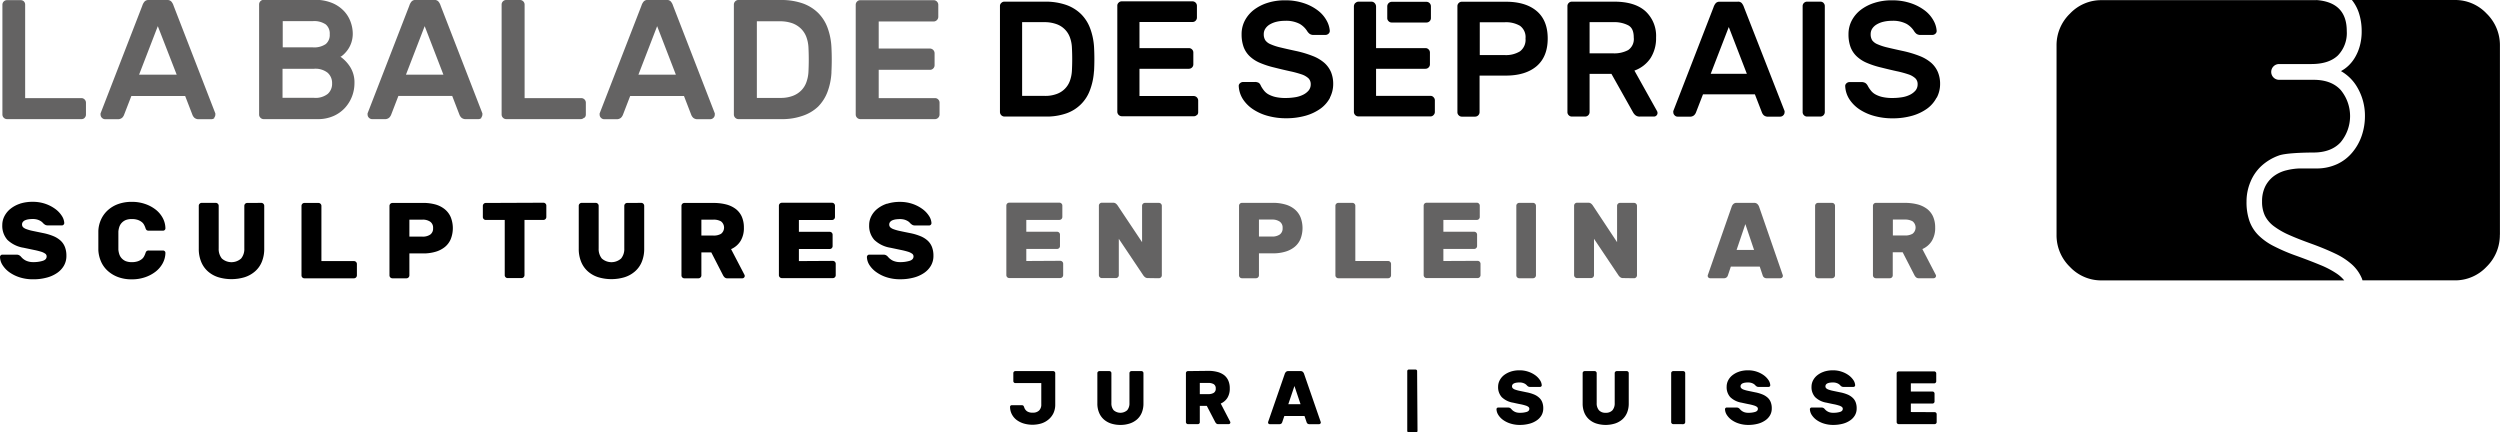
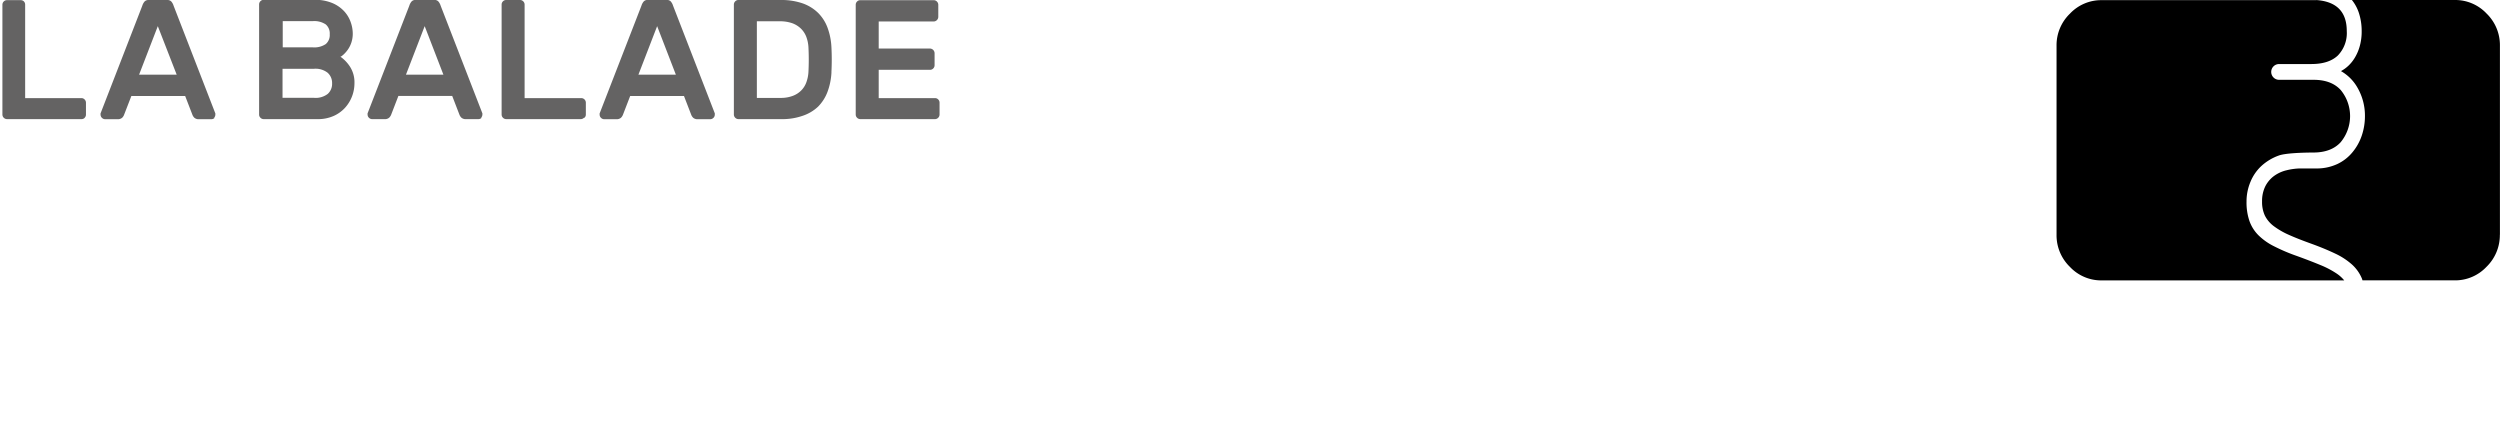
<svg xmlns="http://www.w3.org/2000/svg" id="Calque_1" data-name="Calque 1" viewBox="0 0 634 109.67">
  <defs>
    <style>.cls-1{fill:#646363;}</style>
  </defs>
  <path d="M691.17,242H636.66a10.88,10.88,0,0,0-8,3.43,11.12,11.12,0,0,0-3.39,8.14v47.93a11.15,11.15,0,0,0,3.39,8.14,10.88,10.88,0,0,0,8,3.43h61.57a8.86,8.86,0,0,0-1.84-1.68,22.75,22.75,0,0,0-4.19-2.21c-1.69-.7-3.68-1.47-6-2.31a45.85,45.85,0,0,1-5.7-2.42,15.44,15.44,0,0,1-4-2.8,9.66,9.66,0,0,1-2.31-3.64,14.52,14.52,0,0,1-.74-4.94,12.83,12.83,0,0,1,1-5,11.32,11.32,0,0,1,2.75-4,13,13,0,0,1,4.44-2.67c1.75-.64,6.44-.75,8.76-.76h0c3,0,5.33-.87,6.92-2.61a10.39,10.39,0,0,0,0-13.26c-1.59-1.72-3.87-2.57-6.86-2.57h-8.75v0a2,2,0,0,1,0-4v0h8.16c3,0,5.22-.73,6.74-2.17a8.17,8.17,0,0,0,2.26-6.19c0-4.89-2.59-7.5-7.72-7.87m46.56,59.5V253.53a11.16,11.16,0,0,0-3.39-8.14,10.91,10.91,0,0,0-8-3.43H700.17a10.42,10.42,0,0,1,1.79,3.33,14.72,14.72,0,0,1,.69,4.54,13.78,13.78,0,0,1-.48,3.81,11.62,11.62,0,0,1-1.25,2.94,9.45,9.45,0,0,1-1.7,2.11,8.7,8.7,0,0,1-1.82,1.3,11.42,11.42,0,0,1,2.3,1.74,11.11,11.11,0,0,1,1.93,2.54,14.18,14.18,0,0,1,1.85,7.15,15.36,15.36,0,0,1-.8,4.91,13.25,13.25,0,0,1-2.36,4.24,11,11,0,0,1-3.87,3,12.33,12.33,0,0,1-5.37,1.11H686.9a15.82,15.82,0,0,0-3.34.47,8.84,8.84,0,0,0-3.27,1.54,7.47,7.47,0,0,0-2.13,2.62,8.5,8.5,0,0,0-.77,3.75,8.2,8.2,0,0,0,.71,3.57,7.66,7.66,0,0,0,2.25,2.67,19.58,19.58,0,0,0,3.89,2.24c1.56.7,3.46,1.44,5.68,2.24s4.3,1.67,6,2.48a17.53,17.53,0,0,1,4.26,2.77,9.94,9.94,0,0,1,2.53,3.57c.06.15.1.31.15.46H726.3a10.91,10.91,0,0,0,8-3.43,11.19,11.19,0,0,0,3.39-8.14" transform="translate(-103.73 -241.96)" />
  <path class="cls-1" d="M125.18,271.84a1.12,1.12,0,0,0,.35-.82V268a1.15,1.15,0,0,0-.35-.82,1.11,1.11,0,0,0-.82-.34H110.11V243.13a1.15,1.15,0,0,0-.34-.83A1.13,1.13,0,0,0,109,242h-3.5a1.11,1.11,0,0,0-.82.34,1.15,1.15,0,0,0-.34.83V271a1.18,1.18,0,0,0,1.16,1.17h18.91a1.12,1.12,0,0,0,.82-.35m23.31-10.92H139l4.75-12.31ZM158,271.84a1.11,1.11,0,0,0,.34-.82.91.91,0,0,0,0-.3l-10.58-27.29a3,3,0,0,0-.6-1.1,1.36,1.36,0,0,0-1-.37h-4.75a1.35,1.35,0,0,0-1,.37,3,3,0,0,0-.6,1.1l-10.58,27.29a.91.91,0,0,0,0,.3,1.18,1.18,0,0,0,1.16,1.17h3.11a1.63,1.63,0,0,0,1.21-.37,2,2,0,0,0,.47-.71l1.86-4.8h13.65l1.85,4.8a2.23,2.23,0,0,0,.48.71,1.63,1.63,0,0,0,1.21.37h3.11a1.14,1.14,0,0,0,.82-.35m29.79-8.72a3.41,3.41,0,0,1-1.1,2.65,5,5,0,0,1-3.47,1h-8V259.4h8a5,5,0,0,1,3.43,1,3.46,3.46,0,0,1,1.14,2.68m-.6-12.44a3,3,0,0,1-1,2.49,5.18,5.18,0,0,1-3.28.84h-7.64v-6.65h7.64a5.18,5.18,0,0,1,3.28.84,3,3,0,0,1,1,2.48m2.85,5.66a4.72,4.72,0,0,0,.8-.65,7.34,7.34,0,0,0,1-1.19,6.89,6.89,0,0,0,.84-1.72,7.19,7.19,0,0,0,.35-2.31,8.86,8.86,0,0,0-.5-2.79,8,8,0,0,0-1.62-2.76,8.65,8.65,0,0,0-3-2.12,11.22,11.22,0,0,0-4.62-.84H170.6a1.13,1.13,0,0,0-.82.34,1.15,1.15,0,0,0-.34.83V271a1.11,1.11,0,0,0,.34.82,1.14,1.14,0,0,0,.82.35h13.73a9.64,9.64,0,0,0,4-.8,8.65,8.65,0,0,0,2.92-2.1,9.24,9.24,0,0,0,1.77-2.91,9.34,9.34,0,0,0,.6-3.26,7.35,7.35,0,0,0-1.12-4.21,9.35,9.35,0,0,0-2.46-2.57m26.14,4.58h-9.5l4.75-12.31Zm9.54,10.92a1.11,1.11,0,0,0,.34-.82.91.91,0,0,0,0-.3l-10.58-27.29a3,3,0,0,0-.6-1.1,1.35,1.35,0,0,0-1-.37h-4.75a1.35,1.35,0,0,0-1,.37,3,3,0,0,0-.6,1.1l-10.58,27.29a.91.91,0,0,0,0,.3,1.11,1.11,0,0,0,.34.82,1.14,1.14,0,0,0,.82.35h3.11a1.63,1.63,0,0,0,1.21-.37,2.23,2.23,0,0,0,.48-.71l1.85-4.8h13.65l1.85,4.8a2.23,2.23,0,0,0,.48.71,1.63,1.63,0,0,0,1.21.37h3.11a1.14,1.14,0,0,0,.82-.35m26.08,0a1.11,1.11,0,0,0,.34-.82V268a1.16,1.16,0,0,0-1.17-1.16H236.77V243.13a1.16,1.16,0,0,0-.35-.83,1.11,1.11,0,0,0-.82-.34h-3.5a1.11,1.11,0,0,0-.82.34,1.15,1.15,0,0,0-.34.83V271a1.18,1.18,0,0,0,1.16,1.17H251a1.14,1.14,0,0,0,.83-.35m23.3-10.92h-9.5l4.75-12.31Zm9.55,10.92A1.11,1.11,0,0,0,285,271a.91.91,0,0,0,0-.3l-10.58-27.29a3,3,0,0,0-.6-1.1,1.35,1.35,0,0,0-1-.37H268a1.35,1.35,0,0,0-1,.37,3,3,0,0,0-.6,1.1L255.8,270.72a.91.91,0,0,0,0,.3,1.11,1.11,0,0,0,.34.82,1.14,1.14,0,0,0,.82.35H260a1.63,1.63,0,0,0,1.21-.37,2.23,2.23,0,0,0,.48-.71l1.85-4.8h13.65l1.85,4.8a2.23,2.23,0,0,0,.48.71,1.63,1.63,0,0,0,1.21.37h3.11a1.14,1.14,0,0,0,.82-.35m24.09-11.57a9.11,9.11,0,0,1-.54,2.59,5.57,5.57,0,0,1-1.32,2.07,5.91,5.91,0,0,1-2.16,1.36,8.53,8.53,0,0,1-3.06.5h-6V247.36h5.78a9.28,9.28,0,0,1,3.2.49,6.22,6.22,0,0,1,2.22,1.39,5.82,5.82,0,0,1,1.34,2.07,8.83,8.83,0,0,1,.54,2.57,61.91,61.91,0,0,1,0,6.39m5.83,0a61.91,61.91,0,0,0,0-6.39,16.59,16.59,0,0,0-1-4.93,10.39,10.39,0,0,0-2.41-3.75,10.66,10.66,0,0,0-3.93-2.4,16.53,16.53,0,0,0-5.55-.84H291a1.11,1.11,0,0,0-.82.34,1.15,1.15,0,0,0-.34.83V271a1.18,1.18,0,0,0,1.16,1.17h10.88a15.58,15.58,0,0,0,5.42-.85A10.52,10.52,0,0,0,311.2,269a10.66,10.66,0,0,0,2.39-3.76,16.59,16.59,0,0,0,1-4.92M342,271V268a1.14,1.14,0,0,0-.34-.82,1.11,1.11,0,0,0-.82-.34H326.57v-7.17h13a1.11,1.11,0,0,0,.82-.34,1.16,1.16,0,0,0,.35-.83v-3.06a1.2,1.2,0,0,0-1.17-1.17h-13v-6.86h13.94a1.2,1.2,0,0,0,1.17-1.17v-3.06a1.16,1.16,0,0,0-.35-.83,1.11,1.11,0,0,0-.82-.34H321.9a1.11,1.11,0,0,0-.82.34,1.15,1.15,0,0,0-.34.83V271a1.18,1.18,0,0,0,1.16,1.17h19A1.18,1.18,0,0,0,342,271" transform="translate(-103.73 -241.96)" />
-   <path d="M506.85,247.58h6a7.7,7.7,0,0,1,3.78.79c1,.53,1.42,1.57,1.42,3.12a3.36,3.36,0,0,1-1.42,3.17,7.46,7.46,0,0,1-3.78.83h-6Zm-5.29-4.87a1.07,1.07,0,0,0-.33.79v26.89a1.07,1.07,0,0,0,.33.79,1.06,1.06,0,0,0,.79.34h3.38a1.14,1.14,0,0,0,1.12-1.13v-9.7h5.54l5.45,9.7a2.8,2.8,0,0,0,.56.73,1.67,1.67,0,0,0,1.23.4h3.54a.87.87,0,0,0,.64-.27.89.89,0,0,0,.27-.65,1.09,1.09,0,0,0-.12-.46l-5.74-10.28a8.23,8.23,0,0,0,4.1-3.18,9.31,9.31,0,0,0,1.39-5.19,8.5,8.5,0,0,0-2.71-6.7q-2.7-2.41-7.91-2.41H502.35a1.09,1.09,0,0,0-.79.33m-54.13,0a1.32,1.32,0,0,0-.35.9v26.74a1.14,1.14,0,0,0,1.12,1.13h18.28a1,1,0,0,0,.79-.34,1.08,1.08,0,0,0,.34-.79v-2.95a1.08,1.08,0,0,0-.34-.79,1,1,0,0,0-.79-.34H452.7V259.4h12.53a1.07,1.07,0,0,0,.79-.33,1.1,1.1,0,0,0,.34-.79v-3a1.1,1.1,0,0,0-.34-.79,1.07,1.07,0,0,0-.79-.33H452.7V243.65a1.28,1.28,0,0,0-.35-.9,1.12,1.12,0,0,0-.84-.37h-3.23a1.12,1.12,0,0,0-.84.37M375.56,260a8.82,8.82,0,0,1-.52,2.5,5.49,5.49,0,0,1-3.36,3.3,8.18,8.18,0,0,1-2.95.48h-5.79V247.58h5.58a8.86,8.86,0,0,1,3.08.48,5.57,5.57,0,0,1,3.44,3.33,8.54,8.54,0,0,1,.52,2.48,57.53,57.53,0,0,1,0,6.16m5.62,0a57.53,57.53,0,0,0,0-6.16,16.47,16.47,0,0,0-1-4.75,10,10,0,0,0-2.33-3.62,10.25,10.25,0,0,0-3.79-2.31,15.93,15.93,0,0,0-5.35-.81H358.45a1.07,1.07,0,0,0-.79.33,1,1,0,0,0-.34.79v26.89a1.16,1.16,0,0,0,1.13,1.13h10.49a15.22,15.22,0,0,0,5.22-.81,9.75,9.75,0,0,0,6-5.94,16.33,16.33,0,0,0,1-4.74m26.09,11.15a1,1,0,0,0,.34-.79v-2.95a1.16,1.16,0,0,0-1.13-1.13H392.7V259.4h12.53a1.11,1.11,0,0,0,.8-.33,1.09,1.09,0,0,0,.33-.79v-3a1.09,1.09,0,0,0-.33-.79,1.11,1.11,0,0,0-.8-.33H392.7v-6.62h13.45a1.07,1.07,0,0,0,.79-.33,1.11,1.11,0,0,0,.33-.79v-3a1.13,1.13,0,0,0-1.12-1.12H388.21a1.07,1.07,0,0,0-.79.33,1,1,0,0,0-.34.79v26.89a1.16,1.16,0,0,0,1.13,1.13h18.27a1,1,0,0,0,.79-.34M441,266.71a7.5,7.5,0,0,0,.83-3.48,7.85,7.85,0,0,0-.56-3,6.7,6.7,0,0,0-1.71-2.35,10.07,10.07,0,0,0-3-1.75,27.23,27.23,0,0,0-4.3-1.27c-1.53-.33-2.81-.62-3.83-.87a13.59,13.59,0,0,1-2.48-.81,3.05,3.05,0,0,1-1.33-1,2.78,2.78,0,0,1-.4-1.56,2.49,2.49,0,0,1,.42-1.42,3.43,3.43,0,0,1,1.14-1.06,6.29,6.29,0,0,1,1.71-.67,9.16,9.16,0,0,1,2.06-.23,7.45,7.45,0,0,1,3.77.77,5.5,5.5,0,0,1,1.89,1.81,2.75,2.75,0,0,0,.65.73,1.72,1.72,0,0,0,1.06.27h2.91a1.16,1.16,0,0,0,.81-.31.94.94,0,0,0,.32-.81,6.35,6.35,0,0,0-.82-2.56,8.08,8.08,0,0,0-2.14-2.48,12,12,0,0,0-3.54-1.87,14.69,14.69,0,0,0-4.91-.75,14.26,14.26,0,0,0-4.35.64,11.39,11.39,0,0,0-3.48,1.77,8.37,8.37,0,0,0-2.29,2.71,7.37,7.37,0,0,0-.83,3.46,9.39,9.39,0,0,0,.5,3.22,6.23,6.23,0,0,0,1.52,2.35,8.56,8.56,0,0,0,2.58,1.69,22.22,22.22,0,0,0,3.64,1.19c1.53.39,2.88.7,4,.95a26,26,0,0,1,2.94.79,4.85,4.85,0,0,1,1.77,1,2.07,2.07,0,0,1,.58,1.5,2.43,2.43,0,0,1-.54,1.61,4.27,4.27,0,0,1-1.42,1.08,6.89,6.89,0,0,1-2,.62,14.61,14.61,0,0,1-2.41.19,11,11,0,0,1-2.65-.27,7,7,0,0,1-1.77-.69,3.81,3.81,0,0,1-1.12-1,8.34,8.34,0,0,1-.71-1.08A1.87,1.87,0,0,0,423,263a2,2,0,0,0-1.08-.25H419a1.2,1.2,0,0,0-.81.32.89.89,0,0,0-.31.81,6.75,6.75,0,0,0,1.12,3.33,9,9,0,0,0,2.65,2.56,12.8,12.8,0,0,0,3.76,1.62,17.14,17.14,0,0,0,4.46.56,17.89,17.89,0,0,0,5-.66,12.19,12.19,0,0,0,3.78-1.81,8.09,8.09,0,0,0,2.38-2.75m44.36-19.13a7.09,7.09,0,0,1,3.79.89,3.54,3.54,0,0,1,1.42,3.23,3.64,3.64,0,0,1-1.42,3.27,6.81,6.81,0,0,1-3.79.94H479v-8.33Zm.21-5.2H474.45a1.09,1.09,0,0,0-.79.33,1.07,1.07,0,0,0-.33.79v26.89a1.07,1.07,0,0,0,.33.79,1.06,1.06,0,0,0,.79.34h3.37a1.14,1.14,0,0,0,1.13-1.13v-9.28h6.66q5,0,7.83-2.41c1.86-1.61,2.79-3.95,2.79-7s-.93-5.37-2.79-6.95-4.47-2.37-7.83-2.37m56.54,6.41,4.58,11.86h-9.16Zm2.29-6.41h-4.58a1.28,1.28,0,0,0-1,.35,3,3,0,0,0-.58,1.06l-10.2,26.31a.88.88,0,0,0,0,.29,1.07,1.07,0,0,0,.33.79,1,1,0,0,0,.79.34h3a1.53,1.53,0,0,0,1.16-.36,2,2,0,0,0,.46-.68l1.79-4.62h13.16l1.79,4.62a2,2,0,0,0,.45.68,1.56,1.56,0,0,0,1.17.36h3a1.06,1.06,0,0,0,.79-.34,1.07,1.07,0,0,0,.33-.79.88.88,0,0,0,0-.29L546,243.79a3.15,3.15,0,0,0-.58-1.06,1.3,1.3,0,0,0-1-.35m21.77.33a1.11,1.11,0,0,0-.79-.33H562a1.09,1.09,0,0,0-.79.33,1.07,1.07,0,0,0-.33.79v26.89a1.07,1.07,0,0,0,.33.79,1.06,1.06,0,0,0,.79.34h3.38a1.14,1.14,0,0,0,1.12-1.13V243.5a1.07,1.07,0,0,0-.33-.79m28.73,24a7.39,7.39,0,0,0,.84-3.48,7.67,7.67,0,0,0-.57-3,6.55,6.55,0,0,0-1.7-2.35,10.21,10.21,0,0,0-3-1.75,27.37,27.37,0,0,0-4.31-1.27c-1.52-.33-2.8-.62-3.83-.87a13.72,13.72,0,0,1-2.47-.81,3.15,3.15,0,0,1-1.34-1,2.86,2.86,0,0,1-.39-1.56,2.57,2.57,0,0,1,.41-1.42,3.47,3.47,0,0,1,1.15-1.06,6,6,0,0,1,1.71-.67,9.16,9.16,0,0,1,2.06-.23,7.38,7.38,0,0,1,3.76.77,5.53,5.53,0,0,1,1.9,1.81,2.73,2.73,0,0,0,.64.73,1.76,1.76,0,0,0,1.07.27h2.91a1.16,1.16,0,0,0,.81-.31.9.9,0,0,0,.31-.81,6.18,6.18,0,0,0-.81-2.56,8.08,8.08,0,0,0-2.14-2.48,12.3,12.3,0,0,0-3.54-1.87,14.73,14.73,0,0,0-4.91-.75,14.16,14.16,0,0,0-4.35.64,11.39,11.39,0,0,0-3.48,1.77,8.37,8.37,0,0,0-2.29,2.71,7.37,7.37,0,0,0-.83,3.46,9.15,9.15,0,0,0,.5,3.22,6.23,6.23,0,0,0,1.52,2.35,8.56,8.56,0,0,0,2.58,1.69,21.91,21.91,0,0,0,3.64,1.19c1.53.39,2.87.7,4,.95a25.78,25.78,0,0,1,2.93.79,4.77,4.77,0,0,1,1.77,1,2,2,0,0,1,.59,1.5,2.43,2.43,0,0,1-.54,1.61,4.49,4.49,0,0,1-1.42,1.08,6.89,6.89,0,0,1-2,.62,14.61,14.61,0,0,1-2.41.19,11,11,0,0,1-2.65-.27,6.67,6.67,0,0,1-1.77-.69,3.81,3.81,0,0,1-1.12-1,7.41,7.41,0,0,1-.71-1.08,2,2,0,0,0-.62-.75,2,2,0,0,0-1.09-.25h-2.91a1.17,1.17,0,0,0-.81.32.89.89,0,0,0-.31.81,6.66,6.66,0,0,0,1.12,3.33,9.1,9.1,0,0,0,2.64,2.56,13,13,0,0,0,3.77,1.62,17.14,17.14,0,0,0,4.46.56,17.86,17.86,0,0,0,5-.66,12.25,12.25,0,0,0,3.79-1.81,8,8,0,0,0,2.37-2.75" transform="translate(-103.73 -241.96)" />
-   <path d="M466.28,247.34a1.09,1.09,0,0,0,.33-.79v-3a1.14,1.14,0,0,0-1.13-1.13h-8.81a1.16,1.16,0,0,0-1.13,1.13v3a1.06,1.06,0,0,0,.34.79,1.07,1.07,0,0,0,.79.33h8.81a1.11,1.11,0,0,0,.8-.33" transform="translate(-103.73 -241.96)" />
-   <path class="cls-1" d="M583.76,297.64h3.09a3.76,3.76,0,0,1,1.9.44,2,2,0,0,1,0,3.16,3.66,3.66,0,0,1-1.9.44h-3.09Zm-4.31-4.23a.7.7,0,0,0-.52.22.73.73,0,0,0-.22.52v17.63a.73.73,0,0,0,.22.52.7.7,0,0,0,.52.22H583a.7.7,0,0,0,.52-.22.72.72,0,0,0,.21-.52v-5.84h2.52l3,5.84a2,2,0,0,0,.37.49,1,1,0,0,0,.77.25h3.72a.62.62,0,0,0,.6-.6.64.64,0,0,0-.09-.3l-3.38-6.5a5.34,5.34,0,0,0,2.4-2.06,6.24,6.24,0,0,0,.85-3.4,6.81,6.81,0,0,0-.53-2.77,5.08,5.08,0,0,0-1.53-1.95,7,7,0,0,0-2.42-1.15,12.64,12.64,0,0,0-3.22-.38Zm-11.1,19.11a.75.75,0,0,0,.74-.74V294.15a.75.75,0,0,0-.74-.74h-3.57a.75.75,0,0,0-.74.74v17.63a.75.75,0,0,0,.74.74Zm-22-13.73,2.21,6.55h-4.43Zm-2.22-5.38a1.1,1.1,0,0,0-.83.3,1.71,1.71,0,0,0-.39.6l-6,17.2a1.32,1.32,0,0,0-.11.41.62.62,0,0,0,.6.6h3.45a1,1,0,0,0,1.06-.68l.76-2.27H550l.76,2.27a1.06,1.06,0,0,0,.29.45,1.08,1.08,0,0,0,.78.23h3.44a.62.62,0,0,0,.6-.6,1.32,1.32,0,0,0-.11-.41l-5.95-17.2a1.9,1.9,0,0,0-.4-.6,1.1,1.1,0,0,0-.83-.3Zm-26,19.11a.75.75,0,0,0,.74-.74V294.15a.75.75,0,0,0-.74-.74h-3.57a.75.75,0,0,0-.74.74v9.22L507.62,294a2.36,2.36,0,0,0-.37-.39,1.13,1.13,0,0,0-.75-.24h-2.84a.75.75,0,0,0-.74.74v17.63a.75.75,0,0,0,.74.74h3.57a.75.75,0,0,0,.74-.74v-9.22l6.25,9.33a2,2,0,0,0,.37.38,1.08,1.08,0,0,0,.75.25Zm-25.62,0a.7.7,0,0,0,.52-.22.73.73,0,0,0,.22-.52V294.15a.73.73,0,0,0-.22-.52.7.7,0,0,0-.52-.22H489a.67.67,0,0,0-.51.22.69.69,0,0,0-.22.52v17.63a.69.69,0,0,0,.22.52.67.67,0,0,0,.51.22Zm-22.74-4.37v-3.06h7.81a.73.73,0,0,0,.52-.21.74.74,0,0,0,.22-.52v-2.9a.74.74,0,0,0-.22-.52.73.73,0,0,0-.52-.21h-7.81v-3h8.41A.75.75,0,0,0,479,297v-2.89a.73.73,0,0,0-.22-.52.7.7,0,0,0-.52-.22H465.51a.75.75,0,0,0-.74.74v17.63a.75.75,0,0,0,.74.74h12.94a.7.7,0,0,0,.52-.22.73.73,0,0,0,.22-.52v-2.89a.75.75,0,0,0-.74-.74Zm-22.33,0v-14a.69.69,0,0,0-.22-.52.7.7,0,0,0-.52-.22h-3.58a.67.67,0,0,0-.51.22.69.69,0,0,0-.22.52v17.63a.69.69,0,0,0,.22.52.67.67,0,0,0,.51.22h12.64a.67.67,0,0,0,.52-.22.69.69,0,0,0,.22-.52v-2.89a.75.75,0,0,0-.74-.74ZM423,297.64h3.35a3.3,3.3,0,0,1,1.9.51,1.83,1.83,0,0,1,.75,1.65,1.85,1.85,0,0,1-.75,1.65,3.3,3.3,0,0,1-1.9.5H423Zm-4.32-4.23a.7.7,0,0,0-.52.22.72.72,0,0,0-.21.52v17.63a.72.72,0,0,0,.21.52.7.7,0,0,0,.52.22h3.58a.7.7,0,0,0,.52-.22.73.73,0,0,0,.22-.52v-5.57h3.49a10.86,10.86,0,0,0,3.14-.41,6.75,6.75,0,0,0,2.38-1.2,5.17,5.17,0,0,0,1.51-2,7.66,7.66,0,0,0,0-5.6,5.28,5.28,0,0,0-1.51-2,6.44,6.44,0,0,0-2.38-1.2,11.23,11.23,0,0,0-3.14-.4Zm-21.05,19.11a.75.75,0,0,0,.74-.74V294.15a.75.75,0,0,0-.74-.74H394.1a.75.75,0,0,0-.74.74v9.22L387.11,294a2.36,2.36,0,0,0-.37-.39,1.13,1.13,0,0,0-.75-.24h-2.84a.7.7,0,0,0-.52.22.69.69,0,0,0-.22.52v17.63a.69.69,0,0,0,.22.52.7.7,0,0,0,.52.22h3.58a.67.67,0,0,0,.51-.22.69.69,0,0,0,.22-.52v-9.22l6.25,9.33a2,2,0,0,0,.37.38,1.08,1.08,0,0,0,.75.25ZM364,308.15v-3.06h7.8a.72.72,0,0,0,.52-.21.7.7,0,0,0,.22-.52v-2.9a.7.7,0,0,0-.22-.52.72.72,0,0,0-.52-.21H364v-3h8.4a.75.75,0,0,0,.74-.74v-2.89a.69.69,0,0,0-.22-.52.67.67,0,0,0-.52-.22H359.67a.7.7,0,0,0-.52.22.72.72,0,0,0-.21.52v17.63a.72.72,0,0,0,.21.52.7.7,0,0,0,.52.22h12.94a.75.75,0,0,0,.74-.74v-2.89a.7.7,0,0,0-.22-.52.73.73,0,0,0-.52-.22Z" transform="translate(-103.73 -241.96)" />
-   <path d="M328.67,293.61a7.67,7.67,0,0,0-2.44,1.3,5.68,5.68,0,0,0-1.54,1.88,4.9,4.9,0,0,0-.54,2.24,5.31,5.31,0,0,0,1.3,3.76,7.63,7.63,0,0,0,4.11,2l2.61.55a18.31,18.31,0,0,1,1.81.45,3.68,3.68,0,0,1,1.07.51.84.84,0,0,1,.35.68c0,.54-.32.92-1,1.13a7.86,7.86,0,0,1-2.41.32,4.19,4.19,0,0,1-1.38-.2,3.1,3.1,0,0,1-.93-.45,3.48,3.48,0,0,1-.59-.5l-.33-.36a1.75,1.75,0,0,0-.43-.28,1.44,1.44,0,0,0-.6-.1h-3.58a.55.55,0,0,0-.4.18.61.61,0,0,0-.17.42,4,4,0,0,0,.65,2.05A6.63,6.63,0,0,0,326,311a9.35,9.35,0,0,0,2.63,1.29,11,11,0,0,0,3.39.49,12.86,12.86,0,0,0,3.37-.41,8.36,8.36,0,0,0,2.67-1.18,5.68,5.68,0,0,0,1.76-1.87,4.9,4.9,0,0,0,.63-2.49,6,6,0,0,0-.37-2.22A4.29,4.29,0,0,0,339,303a6.07,6.07,0,0,0-1.87-1.16,13.88,13.88,0,0,0-2.62-.77c-1-.2-1.84-.37-2.51-.52a10.49,10.49,0,0,1-1.62-.45,2.43,2.43,0,0,1-.88-.5,1,1,0,0,1-.26-.68,1,1,0,0,1,.24-.69,1.48,1.48,0,0,1,.6-.42,3.66,3.66,0,0,1,.84-.22,8,8,0,0,1,1-.07,4.18,4.18,0,0,1,1.2.15,3.72,3.72,0,0,1,.82.36,2.23,2.23,0,0,1,.5.4l.26.27a3,3,0,0,0,.48.33,1.53,1.53,0,0,0,.62.11h3.57a.55.55,0,0,0,.4-.18.58.58,0,0,0,.18-.43,3.66,3.66,0,0,0-.63-1.82,6.54,6.54,0,0,0-1.67-1.75,9.34,9.34,0,0,0-2.52-1.3,9.73,9.73,0,0,0-3.21-.5,10.41,10.41,0,0,0-3.21.47m-22.38,14.54v-3.06h7.81a.73.73,0,0,0,.52-.21.74.74,0,0,0,.22-.52v-2.9a.74.74,0,0,0-.22-.52.73.73,0,0,0-.52-.21h-7.81v-3h8.41a.7.7,0,0,0,.52-.22.74.74,0,0,0,.22-.52v-2.89a.73.73,0,0,0-.22-.52.7.7,0,0,0-.52-.22H302a.75.75,0,0,0-.74.74v17.63a.75.75,0,0,0,.74.74h12.94a.7.7,0,0,0,.52-.22.72.72,0,0,0,.21-.52v-2.89a.73.73,0,0,0-.21-.52.74.74,0,0,0-.52-.22Zm-24.73-10.51h3.08a3.74,3.74,0,0,1,1.9.44,2,2,0,0,1,0,3.16,3.64,3.64,0,0,1-1.9.44h-3.08Zm-4.32-4.23a.7.7,0,0,0-.52.22.72.72,0,0,0-.21.52v17.63a.72.72,0,0,0,.21.52.7.7,0,0,0,.52.22h3.58a.7.7,0,0,0,.52-.22.73.73,0,0,0,.22-.52v-5.84h2.51l3,5.84a2,2,0,0,0,.37.49,1,1,0,0,0,.78.25H292a.62.62,0,0,0,.6-.6.75.75,0,0,0-.08-.3l-3.39-6.5a5.34,5.34,0,0,0,2.4-2.06,6.24,6.24,0,0,0,.85-3.4,6.81,6.81,0,0,0-.53-2.77,5.08,5.08,0,0,0-1.53-1.95,6.88,6.88,0,0,0-2.42-1.15,12.59,12.59,0,0,0-3.22-.38Zm-14.5,0a.7.7,0,0,0-.52.22.72.72,0,0,0-.21.52v10.78a3.79,3.79,0,0,1-.81,2.57,3.68,3.68,0,0,1-4.89,0,3.84,3.84,0,0,1-.8-2.57V294.15a.69.69,0,0,0-.22-.52.7.7,0,0,0-.52-.22h-3.58a.67.67,0,0,0-.51.22.69.69,0,0,0-.22.52V305a8.6,8.6,0,0,0,.6,3.33,6.52,6.52,0,0,0,1.69,2.43,7.26,7.26,0,0,0,2.62,1.49,11.64,11.64,0,0,0,6.75,0,7.39,7.39,0,0,0,2.63-1.49,6.45,6.45,0,0,0,1.71-2.43,8.6,8.6,0,0,0,.6-3.33V294.15a.73.73,0,0,0-.22-.52.7.7,0,0,0-.52-.22Zm-35.86,0a.7.7,0,0,0-.52.22.73.73,0,0,0-.22.52V297a.74.74,0,0,0,.22.52.7.7,0,0,0,.52.22h4.81v14a.72.72,0,0,0,.21.52.7.7,0,0,0,.52.22H236a.7.7,0,0,0,.52-.22.73.73,0,0,0,.22-.52v-14h4.8a.75.75,0,0,0,.74-.74v-2.89a.69.69,0,0,0-.22-.52.7.7,0,0,0-.52-.22Zm-19.37,4.23h3.36a3.34,3.34,0,0,1,1.9.51,1.83,1.83,0,0,1,.75,1.65,1.85,1.85,0,0,1-.75,1.65,3.34,3.34,0,0,1-1.9.5h-3.36Zm-4.31-4.23a.75.75,0,0,0-.74.74v17.63a.75.75,0,0,0,.74.74h3.57a.75.75,0,0,0,.74-.74v-5.57H211a10.81,10.81,0,0,0,3.14-.41,6.75,6.75,0,0,0,2.38-1.2,5.17,5.17,0,0,0,1.51-2,7.53,7.53,0,0,0,0-5.6,5.28,5.28,0,0,0-1.51-2,6.61,6.61,0,0,0-2.38-1.21,11.58,11.58,0,0,0-3.14-.39Zm-18,14.74v-14a.73.73,0,0,0-.22-.52.7.7,0,0,0-.52-.22h-3.58a.7.7,0,0,0-.52.22.72.72,0,0,0-.21.52v17.63a.72.72,0,0,0,.21.52.7.7,0,0,0,.52.22H193.5a.75.75,0,0,0,.74-.74v-2.89a.7.7,0,0,0-.22-.52.73.73,0,0,0-.52-.22Zm-18.82-14.74a.7.7,0,0,0-.52.22.72.72,0,0,0-.21.52v10.78a3.79,3.79,0,0,1-.81,2.57,3.68,3.68,0,0,1-4.89,0,3.84,3.84,0,0,1-.8-2.57V294.15a.69.69,0,0,0-.22-.52.7.7,0,0,0-.52-.22h-3.58a.67.67,0,0,0-.51.22.69.69,0,0,0-.22.52V305a8.6,8.6,0,0,0,.6,3.33,6.52,6.52,0,0,0,1.69,2.43,7.26,7.26,0,0,0,2.62,1.49,11.64,11.64,0,0,0,6.75,0,7.48,7.48,0,0,0,2.63-1.49,6.45,6.45,0,0,0,1.71-2.43,8.6,8.6,0,0,0,.6-3.33V294.15a.73.73,0,0,0-.22-.52.7.7,0,0,0-.52-.22ZM134,299.47a2.8,2.8,0,0,1,.6-1,3,3,0,0,1,1-.7,4.11,4.11,0,0,1,1.55-.26,4.68,4.68,0,0,1,1.53.22,3.55,3.55,0,0,1,1,.54,2.2,2.2,0,0,1,.58.69,5.27,5.27,0,0,1,.32.71,1.69,1.69,0,0,0,.3.62.87.87,0,0,0,.62.17h3.58a.59.59,0,0,0,.42-.17.58.58,0,0,0,.18-.43,5.71,5.71,0,0,0-.68-2.62,6.78,6.78,0,0,0-1.8-2.13,9.08,9.08,0,0,0-2.69-1.43,10.1,10.1,0,0,0-3.35-.53,10,10,0,0,0-3.52.58,7.86,7.86,0,0,0-2.63,1.6,7.17,7.17,0,0,0-1.68,2.36,7.71,7.71,0,0,0-.66,2.85c0,.79,0,1.61,0,2.46s0,1.66,0,2.4a8.37,8.37,0,0,0,.67,2.86,6.89,6.89,0,0,0,1.68,2.36,8.11,8.11,0,0,0,2.64,1.6,9.77,9.77,0,0,0,3.5.58,10.1,10.1,0,0,0,3.35-.53,9.08,9.08,0,0,0,2.69-1.43,6.78,6.78,0,0,0,1.8-2.13,5.71,5.71,0,0,0,.68-2.62.58.58,0,0,0-.18-.43.59.59,0,0,0-.42-.17h-3.58a.87.87,0,0,0-.62.17,1.69,1.69,0,0,0-.3.62,5.27,5.27,0,0,1-.32.71,2.2,2.2,0,0,1-.58.69,3.55,3.55,0,0,1-1,.54,4.68,4.68,0,0,1-1.53.22,4.11,4.11,0,0,1-1.55-.26,3,3,0,0,1-1-.7,2.8,2.8,0,0,1-.6-1,5.22,5.22,0,0,1-.25-1.2c0-.24,0-.57,0-1s0-.86,0-1.31,0-.88,0-1.3,0-.74,0-1a5.22,5.22,0,0,1,.25-1.2m-25.17-5.86a7.67,7.67,0,0,0-2.44,1.3,5.81,5.81,0,0,0-1.54,1.88,4.9,4.9,0,0,0-.54,2.24,5.35,5.35,0,0,0,1.3,3.76,7.66,7.66,0,0,0,4.11,2l2.61.55a18.31,18.31,0,0,1,1.81.45,3.56,3.56,0,0,1,1.07.51.84.84,0,0,1,.35.68c0,.54-.32.92-1,1.13a7.86,7.86,0,0,1-2.41.32,4.19,4.19,0,0,1-1.38-.2,3.22,3.22,0,0,1-.93-.45,3.48,3.48,0,0,1-.59-.5l-.33-.36a1.75,1.75,0,0,0-.43-.28,1.44,1.44,0,0,0-.6-.1H104.3a.53.53,0,0,0-.39.18.58.58,0,0,0-.18.42,4,4,0,0,0,.65,2.05,6.63,6.63,0,0,0,1.74,1.82,9.35,9.35,0,0,0,2.63,1.29,11,11,0,0,0,3.39.49,12.81,12.81,0,0,0,3.37-.41,8.36,8.36,0,0,0,2.67-1.18,5.68,5.68,0,0,0,1.76-1.87,4.9,4.9,0,0,0,.63-2.49,6,6,0,0,0-.37-2.22,4.27,4.27,0,0,0-1.11-1.64,6.24,6.24,0,0,0-1.88-1.16,13.88,13.88,0,0,0-2.62-.77l-2.51-.52a10.49,10.49,0,0,1-1.62-.45,2.43,2.43,0,0,1-.88-.5,1,1,0,0,1-.26-.68,1,1,0,0,1,.24-.69,1.48,1.48,0,0,1,.6-.42,3.66,3.66,0,0,1,.84-.22,8,8,0,0,1,1-.07,4.18,4.18,0,0,1,1.2.15,3.72,3.72,0,0,1,.82.36,2.59,2.59,0,0,1,.51.4l.26.27a2.54,2.54,0,0,0,.47.33,1.53,1.53,0,0,0,.62.11h3.57a.55.55,0,0,0,.4-.18.58.58,0,0,0,.18-.43,3.66,3.66,0,0,0-.63-1.82,6.54,6.54,0,0,0-1.67-1.75,9.34,9.34,0,0,0-2.52-1.3,9.73,9.73,0,0,0-3.21-.5,10.41,10.41,0,0,0-3.21.47" transform="translate(-103.73 -241.96)" />
-   <path d="M588.32,346.45V344.3h5.5a.5.5,0,0,0,.36-.16.49.49,0,0,0,.15-.36v-2a.53.53,0,0,0-.15-.37.49.49,0,0,0-.36-.15h-5.5v-2.08h5.92a.49.49,0,0,0,.36-.15.49.49,0,0,0,.16-.37v-2a.47.47,0,0,0-.16-.37.49.49,0,0,0-.36-.15h-9a.53.53,0,0,0-.37.15.5.5,0,0,0-.15.37V349a.49.49,0,0,0,.15.36.54.54,0,0,0,.37.16h9.11a.52.52,0,0,0,.37-.16.49.49,0,0,0,.15-.36v-2a.53.53,0,0,0-.15-.37.51.51,0,0,0-.37-.15Zm-22-10.24a5.5,5.5,0,0,0-1.72.91,4,4,0,0,0-1.09,1.33,3.5,3.5,0,0,0-.38,1.58,3.74,3.74,0,0,0,.92,2.64,5.34,5.34,0,0,0,2.89,1.41c.71.16,1.32.29,1.84.39a10.78,10.78,0,0,1,1.28.32,2.39,2.39,0,0,1,.75.35.61.61,0,0,1,.25.48c0,.39-.23.65-.69.8a5.48,5.48,0,0,1-1.7.22,3,3,0,0,1-1-.13,2.62,2.62,0,0,1-.65-.32,2.24,2.24,0,0,1-.42-.36l-.23-.25a1.31,1.31,0,0,0-.3-.2,1.24,1.24,0,0,0-.43-.07h-2.52a.43.43,0,0,0-.28.13.41.41,0,0,0-.12.3,2.87,2.87,0,0,0,.46,1.44,4.74,4.74,0,0,0,1.22,1.28,6.45,6.45,0,0,0,1.86.91,7.77,7.77,0,0,0,2.38.35,9.41,9.41,0,0,0,2.38-.29,5.88,5.88,0,0,0,1.88-.84,4,4,0,0,0,1.24-1.31,3.42,3.42,0,0,0,.44-1.75,4.13,4.13,0,0,0-.26-1.57,2.93,2.93,0,0,0-.79-1.15,4.37,4.37,0,0,0-1.31-.82,9.72,9.72,0,0,0-1.85-.54l-1.77-.37a8.09,8.09,0,0,1-1.14-.31,1.74,1.74,0,0,1-.62-.36.68.68,0,0,1-.18-.48.77.77,0,0,1,.16-.48,1,1,0,0,1,.43-.3,2.42,2.42,0,0,1,.59-.15,5.39,5.39,0,0,1,.71-.05,2.9,2.9,0,0,1,.84.11,2.41,2.41,0,0,1,.58.25,1.86,1.86,0,0,1,.35.27l.19.2a1.32,1.32,0,0,0,.33.23,1.1,1.1,0,0,0,.44.07h2.51a.43.43,0,0,0,.41-.42,2.59,2.59,0,0,0-.44-1.29,5,5,0,0,0-1.18-1.23,6.61,6.61,0,0,0-1.78-.91,6.72,6.72,0,0,0-2.25-.36,7.2,7.2,0,0,0-2.26.34m-21.5,0a5.5,5.5,0,0,0-1.72.91,4,4,0,0,0-1.09,1.33,3.49,3.49,0,0,0-.37,1.58,3.73,3.73,0,0,0,.91,2.64,5.34,5.34,0,0,0,2.89,1.41c.71.16,1.32.29,1.84.39a10.78,10.78,0,0,1,1.28.32,2.39,2.39,0,0,1,.75.35.61.61,0,0,1,.25.48c0,.39-.23.65-.69.8a5.48,5.48,0,0,1-1.7.22,3,3,0,0,1-1-.13,2.55,2.55,0,0,1-1.07-.68l-.23-.25a1.31,1.31,0,0,0-.3-.2,1.24,1.24,0,0,0-.43-.07h-2.52a.39.39,0,0,0-.27.13.38.38,0,0,0-.13.3,2.87,2.87,0,0,0,.46,1.44,4.74,4.74,0,0,0,1.22,1.28,6.45,6.45,0,0,0,1.86.91,7.77,7.77,0,0,0,2.38.35,9.41,9.41,0,0,0,2.38-.29,5.88,5.88,0,0,0,1.88-.84,4,4,0,0,0,1.24-1.31,3.42,3.42,0,0,0,.44-1.75,4.13,4.13,0,0,0-.26-1.57,3,3,0,0,0-.78-1.15,4.55,4.55,0,0,0-1.32-.82,9.72,9.72,0,0,0-1.85-.54l-1.77-.37a8.09,8.09,0,0,1-1.14-.31,1.6,1.6,0,0,1-.61-.36.65.65,0,0,1-.19-.48.72.72,0,0,1,.17-.48,1,1,0,0,1,.42-.3,2.42,2.42,0,0,1,.59-.15,5.39,5.39,0,0,1,.71-.05,2.9,2.9,0,0,1,.84.11,2.24,2.24,0,0,1,.58.25,1.86,1.86,0,0,1,.35.27l.19.2a1.53,1.53,0,0,0,.33.23,1.1,1.1,0,0,0,.44.07h2.52a.37.37,0,0,0,.27-.12.38.38,0,0,0,.13-.3,2.59,2.59,0,0,0-.44-1.29,5,5,0,0,0-1.18-1.23,6.7,6.7,0,0,0-1.77-.91,6.82,6.82,0,0,0-2.26-.36,7.2,7.2,0,0,0-2.26.34m-14.18,13.32a.54.54,0,0,0,.37-.16.49.49,0,0,0,.15-.36V336.59a.5.5,0,0,0-.15-.37.53.53,0,0,0-.37-.15h-2.52a.49.49,0,0,0-.36.15.47.47,0,0,0-.16.37V349a.46.46,0,0,0,.16.36.5.5,0,0,0,.36.16Zm-16.84-13.46a.49.49,0,0,0-.36.15.47.47,0,0,0-.16.37v7.59a2.72,2.72,0,0,1-.56,1.81,2.19,2.19,0,0,1-1.72.65,2.16,2.16,0,0,1-1.72-.65,2.67,2.67,0,0,1-.57-1.81v-7.59a.47.47,0,0,0-.16-.37.49.49,0,0,0-.36-.15h-2.52a.53.53,0,0,0-.37.15.5.5,0,0,0-.15.37v7.67a6.1,6.1,0,0,0,.42,2.34,4.68,4.68,0,0,0,1.2,1.71,5.12,5.12,0,0,0,1.84,1.05,8,8,0,0,0,4.75,0,5.3,5.3,0,0,0,1.86-1.05,4.57,4.57,0,0,0,1.2-1.71,6.1,6.1,0,0,0,.42-2.34v-7.67a.5.5,0,0,0-.15-.37.53.53,0,0,0-.37-.15Zm-26.9.14a5.67,5.67,0,0,0-1.73.91,4.12,4.12,0,0,0-1.08,1.33,3.5,3.5,0,0,0-.38,1.58,3.74,3.74,0,0,0,.92,2.64,5.34,5.34,0,0,0,2.89,1.41c.7.16,1.32.29,1.84.39a10.09,10.09,0,0,1,1.27.32,2.19,2.19,0,0,1,.75.35.58.58,0,0,1,.25.48c0,.39-.22.65-.68.8a5.48,5.48,0,0,1-1.7.22,3,3,0,0,1-1-.13,2.62,2.62,0,0,1-.65-.32,2,2,0,0,1-.42-.36l-.23-.25a1.17,1.17,0,0,0-.31-.2,1.14,1.14,0,0,0-.42-.07h-2.52a.43.43,0,0,0-.28.13.41.41,0,0,0-.12.3,2.87,2.87,0,0,0,.46,1.44,4.6,4.6,0,0,0,1.22,1.28,6.45,6.45,0,0,0,1.86.91,7.73,7.73,0,0,0,2.38.35,9.27,9.27,0,0,0,2.37-.29,5.84,5.84,0,0,0,1.89-.84,4.06,4.06,0,0,0,1.24-1.31,3.53,3.53,0,0,0,.44-1.75,4.13,4.13,0,0,0-.26-1.57,2.93,2.93,0,0,0-.79-1.15,4.37,4.37,0,0,0-1.31-.82,9.72,9.72,0,0,0-1.85-.54l-1.77-.37a8.09,8.09,0,0,1-1.14-.31,1.65,1.65,0,0,1-.62-.36.68.68,0,0,1-.18-.48.71.71,0,0,1,.16-.48,1,1,0,0,1,.43-.3,2.42,2.42,0,0,1,.59-.15,5.36,5.36,0,0,1,.7-.05,2.92,2.92,0,0,1,.85.11,2.41,2.41,0,0,1,.58.25,1.86,1.86,0,0,1,.35.27l.19.2a1.32,1.32,0,0,0,.33.23,1,1,0,0,0,.43.07h2.52a.43.43,0,0,0,.41-.42,2.61,2.61,0,0,0-.45-1.29,4.81,4.81,0,0,0-1.17-1.23,6.61,6.61,0,0,0-1.78-.91,6.78,6.78,0,0,0-2.26-.36,7.18,7.18,0,0,0-2.25.34m-23.7-.14a.38.38,0,0,0-.39-.39H461a.36.36,0,0,0-.27.11.38.38,0,0,0-.12.28v15.17a.41.41,0,0,0,.39.39h1.82a.38.38,0,0,0,.28-.12.36.36,0,0,0,.11-.27ZM432,339.85l1.55,4.62h-3.11Zm-1.56-3.78a.79.79,0,0,0-.59.21,1.28,1.28,0,0,0-.28.42l-4.19,12.11a.89.89,0,0,0-.07.29.41.41,0,0,0,.12.3.42.42,0,0,0,.3.13h2.42a.75.75,0,0,0,.55-.17.71.71,0,0,0,.2-.32l.54-1.59h5.11l.54,1.59a.71.71,0,0,0,.2.32.75.75,0,0,0,.55.17h2.42a.44.44,0,0,0,.43-.43,1,1,0,0,0-.08-.29l-4.19-12.11a1.28,1.28,0,0,0-.28-.42.77.77,0,0,0-.59-.21Zm-22.44,3h2.18a2.67,2.67,0,0,1,1.33.3,1.2,1.2,0,0,1,.53,1.12,1.17,1.17,0,0,1-.53,1.11,2.57,2.57,0,0,1-1.33.31H408Zm-3-3a.51.51,0,0,0-.52.52V349a.49.49,0,0,0,.15.36.51.51,0,0,0,.37.16h2.51a.51.51,0,0,0,.37-.16A.49.49,0,0,0,408,349v-4.12h1.77l2.14,4.12a1.54,1.54,0,0,0,.26.34.69.69,0,0,0,.54.18h2.62a.45.45,0,0,0,.3-.13.41.41,0,0,0,.12-.3.48.48,0,0,0-.06-.21l-2.38-4.58a3.76,3.76,0,0,0,1.69-1.45,4.39,4.39,0,0,0,.6-2.39,4.74,4.74,0,0,0-.38-2,3.58,3.58,0,0,0-1.07-1.38,4.83,4.83,0,0,0-1.71-.8,8.65,8.65,0,0,0-2.26-.27Zm-14.32,0a.51.51,0,0,0-.52.52v7.59a2.67,2.67,0,0,1-.57,1.81,2.6,2.6,0,0,1-3.44,0,2.67,2.67,0,0,1-.57-1.81v-7.59a.5.5,0,0,0-.15-.37.53.53,0,0,0-.37-.15h-2.52a.49.49,0,0,0-.36.15.47.47,0,0,0-.16.37v7.67a5.92,5.92,0,0,0,.43,2.34,4.66,4.66,0,0,0,1.19,1.71,5.21,5.21,0,0,0,1.84,1.05,7.54,7.54,0,0,0,2.39.36,7.35,7.35,0,0,0,2.36-.36,5.3,5.3,0,0,0,1.86-1.05,4.57,4.57,0,0,0,1.2-1.71,6.1,6.1,0,0,0,.42-2.34v-7.67a.51.51,0,0,0-.52-.52Zm-19.34.52a.47.47,0,0,0-.16-.37.49.49,0,0,0-.36-.15h-9.6a.49.49,0,0,0-.36.15.5.5,0,0,0-.15.37v2a.51.51,0,0,0,.15.37.49.49,0,0,0,.36.15h6.58v5.37a2.11,2.11,0,0,1-.55,1.58,2.2,2.2,0,0,1-1.64.55,2.41,2.41,0,0,1-1.41-.34,1.93,1.93,0,0,1-.73-1,1.17,1.17,0,0,0-.23-.44.72.72,0,0,0-.48-.11h-2.46a.44.44,0,0,0-.3.12.42.42,0,0,0-.12.3,4.1,4.1,0,0,0,.45,1.87,4.32,4.32,0,0,0,1.19,1.43,5.86,5.86,0,0,0,1.8.91,7.88,7.88,0,0,0,4.48,0,5.34,5.34,0,0,0,1.83-1,4.72,4.72,0,0,0,1.25-1.6,5.11,5.11,0,0,0,.46-2.22Z" transform="translate(-103.73 -241.96)" />
</svg>